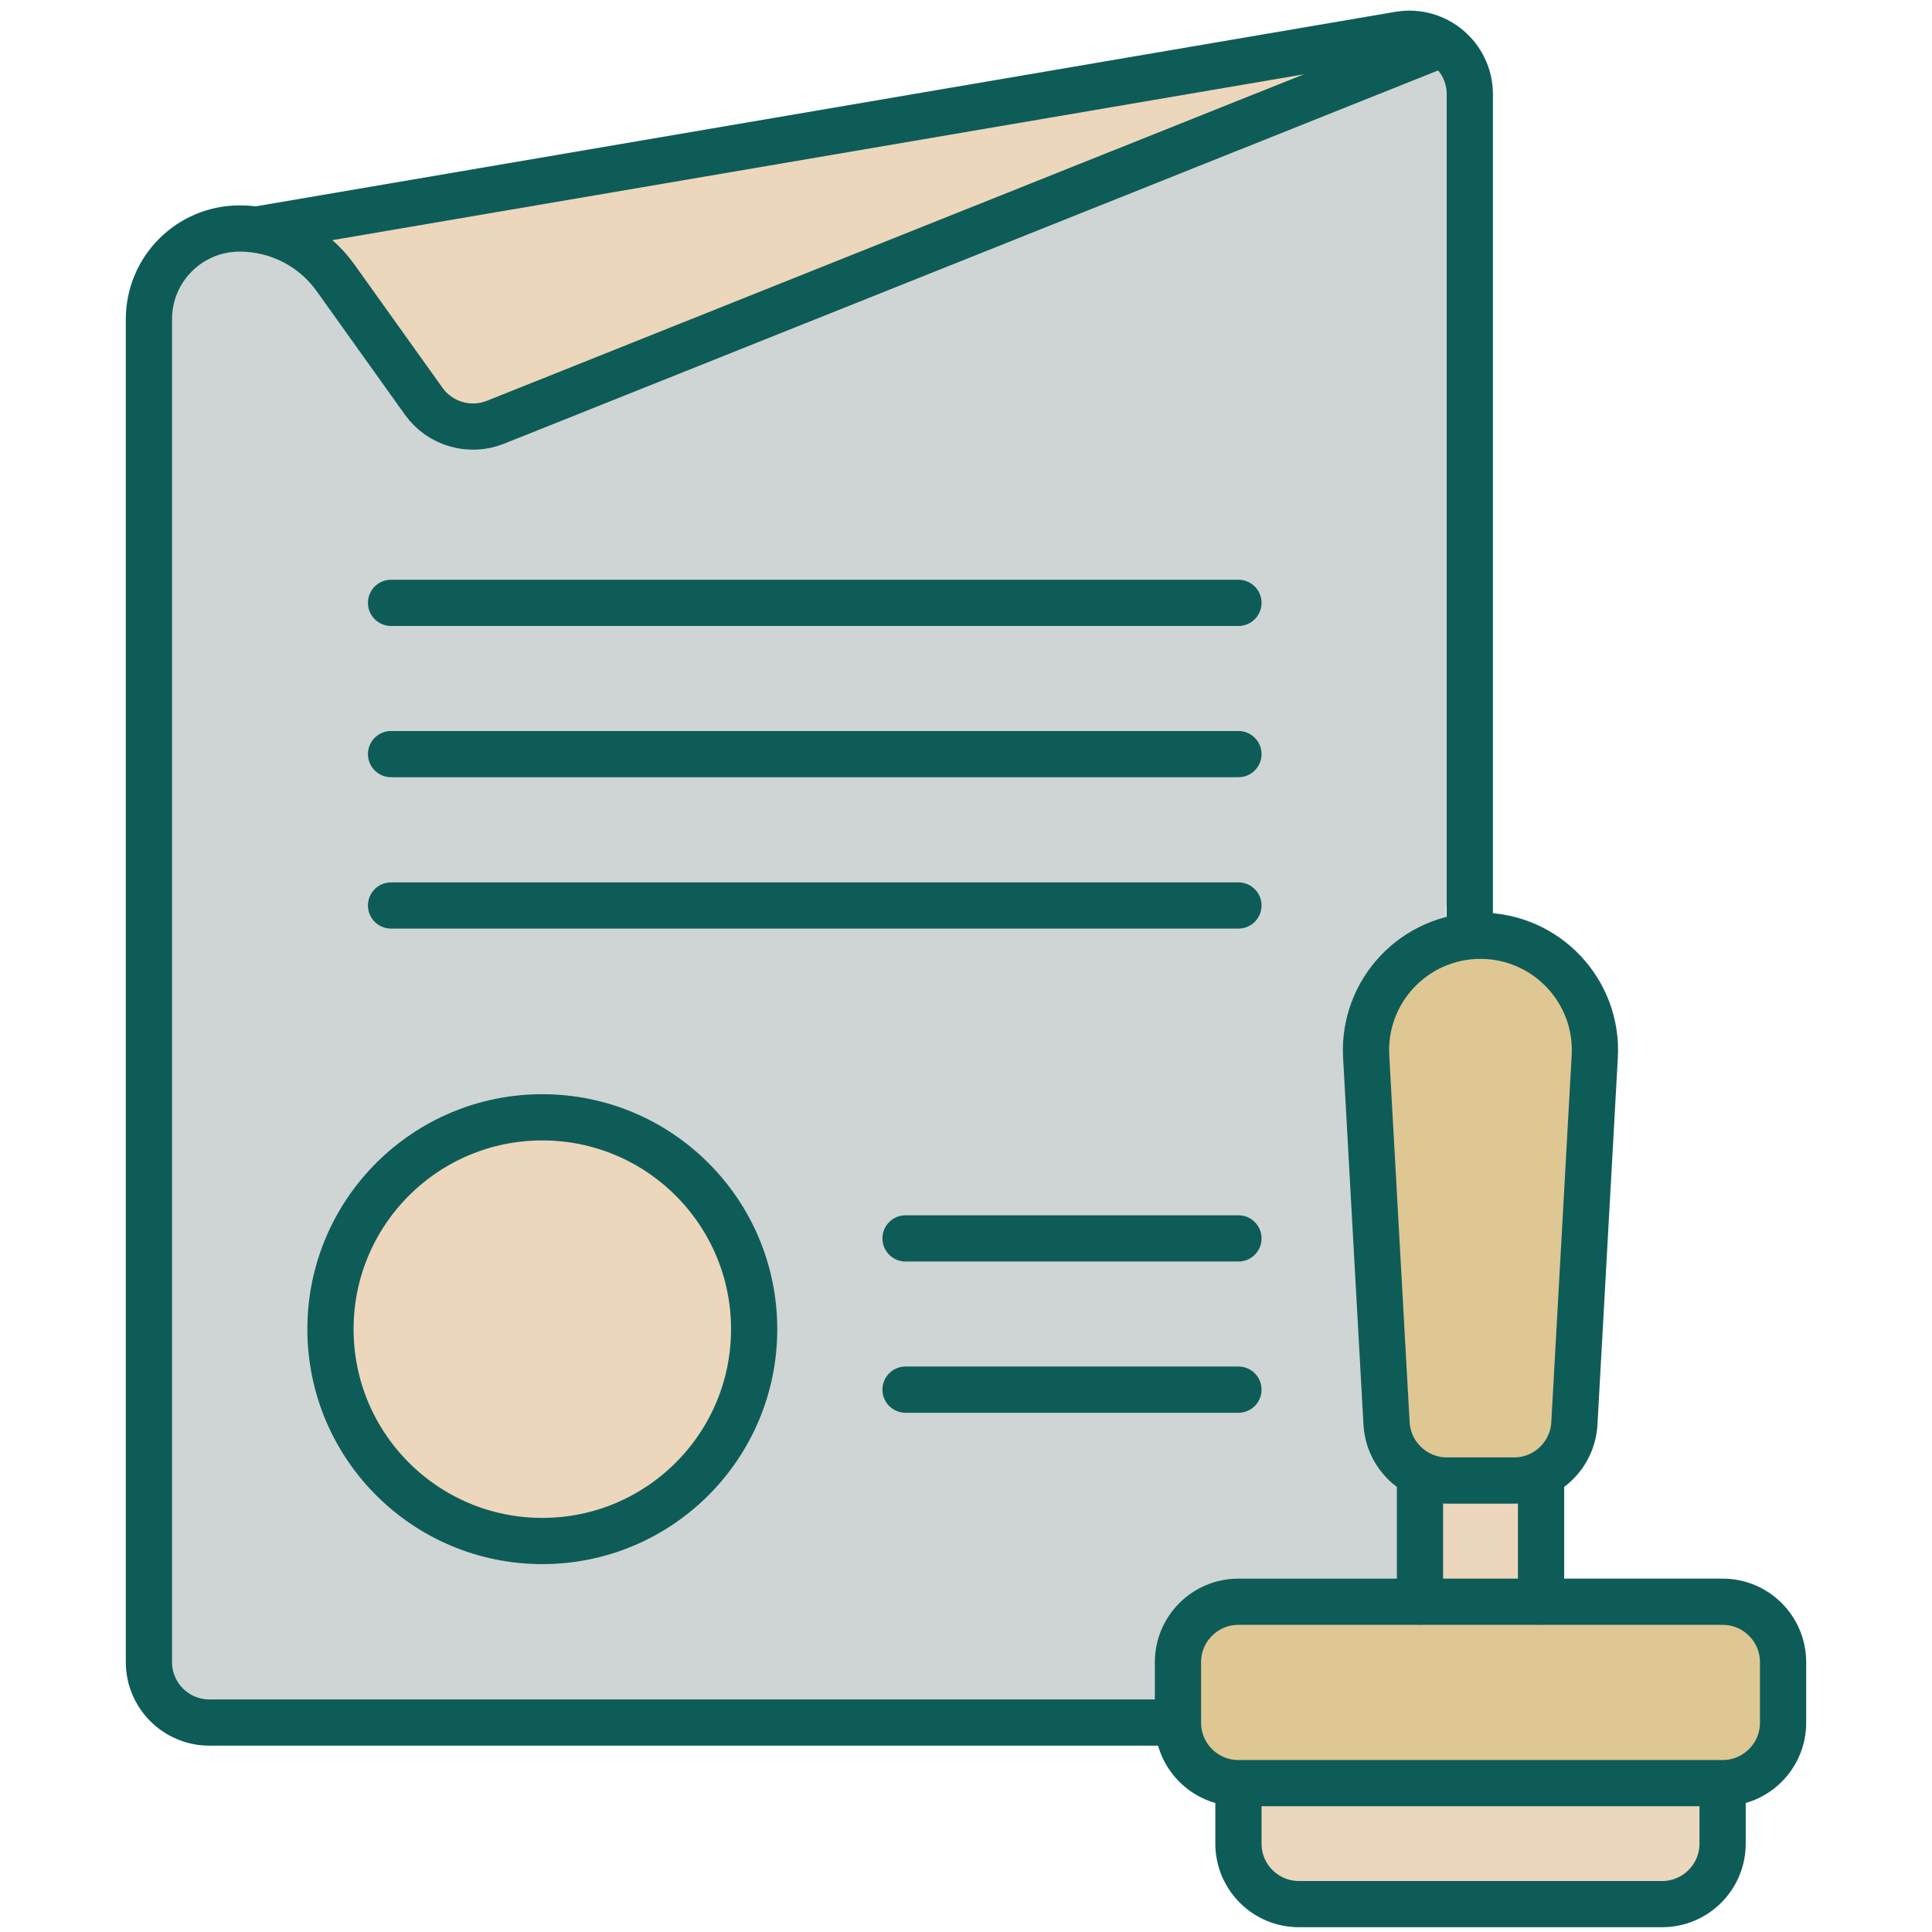
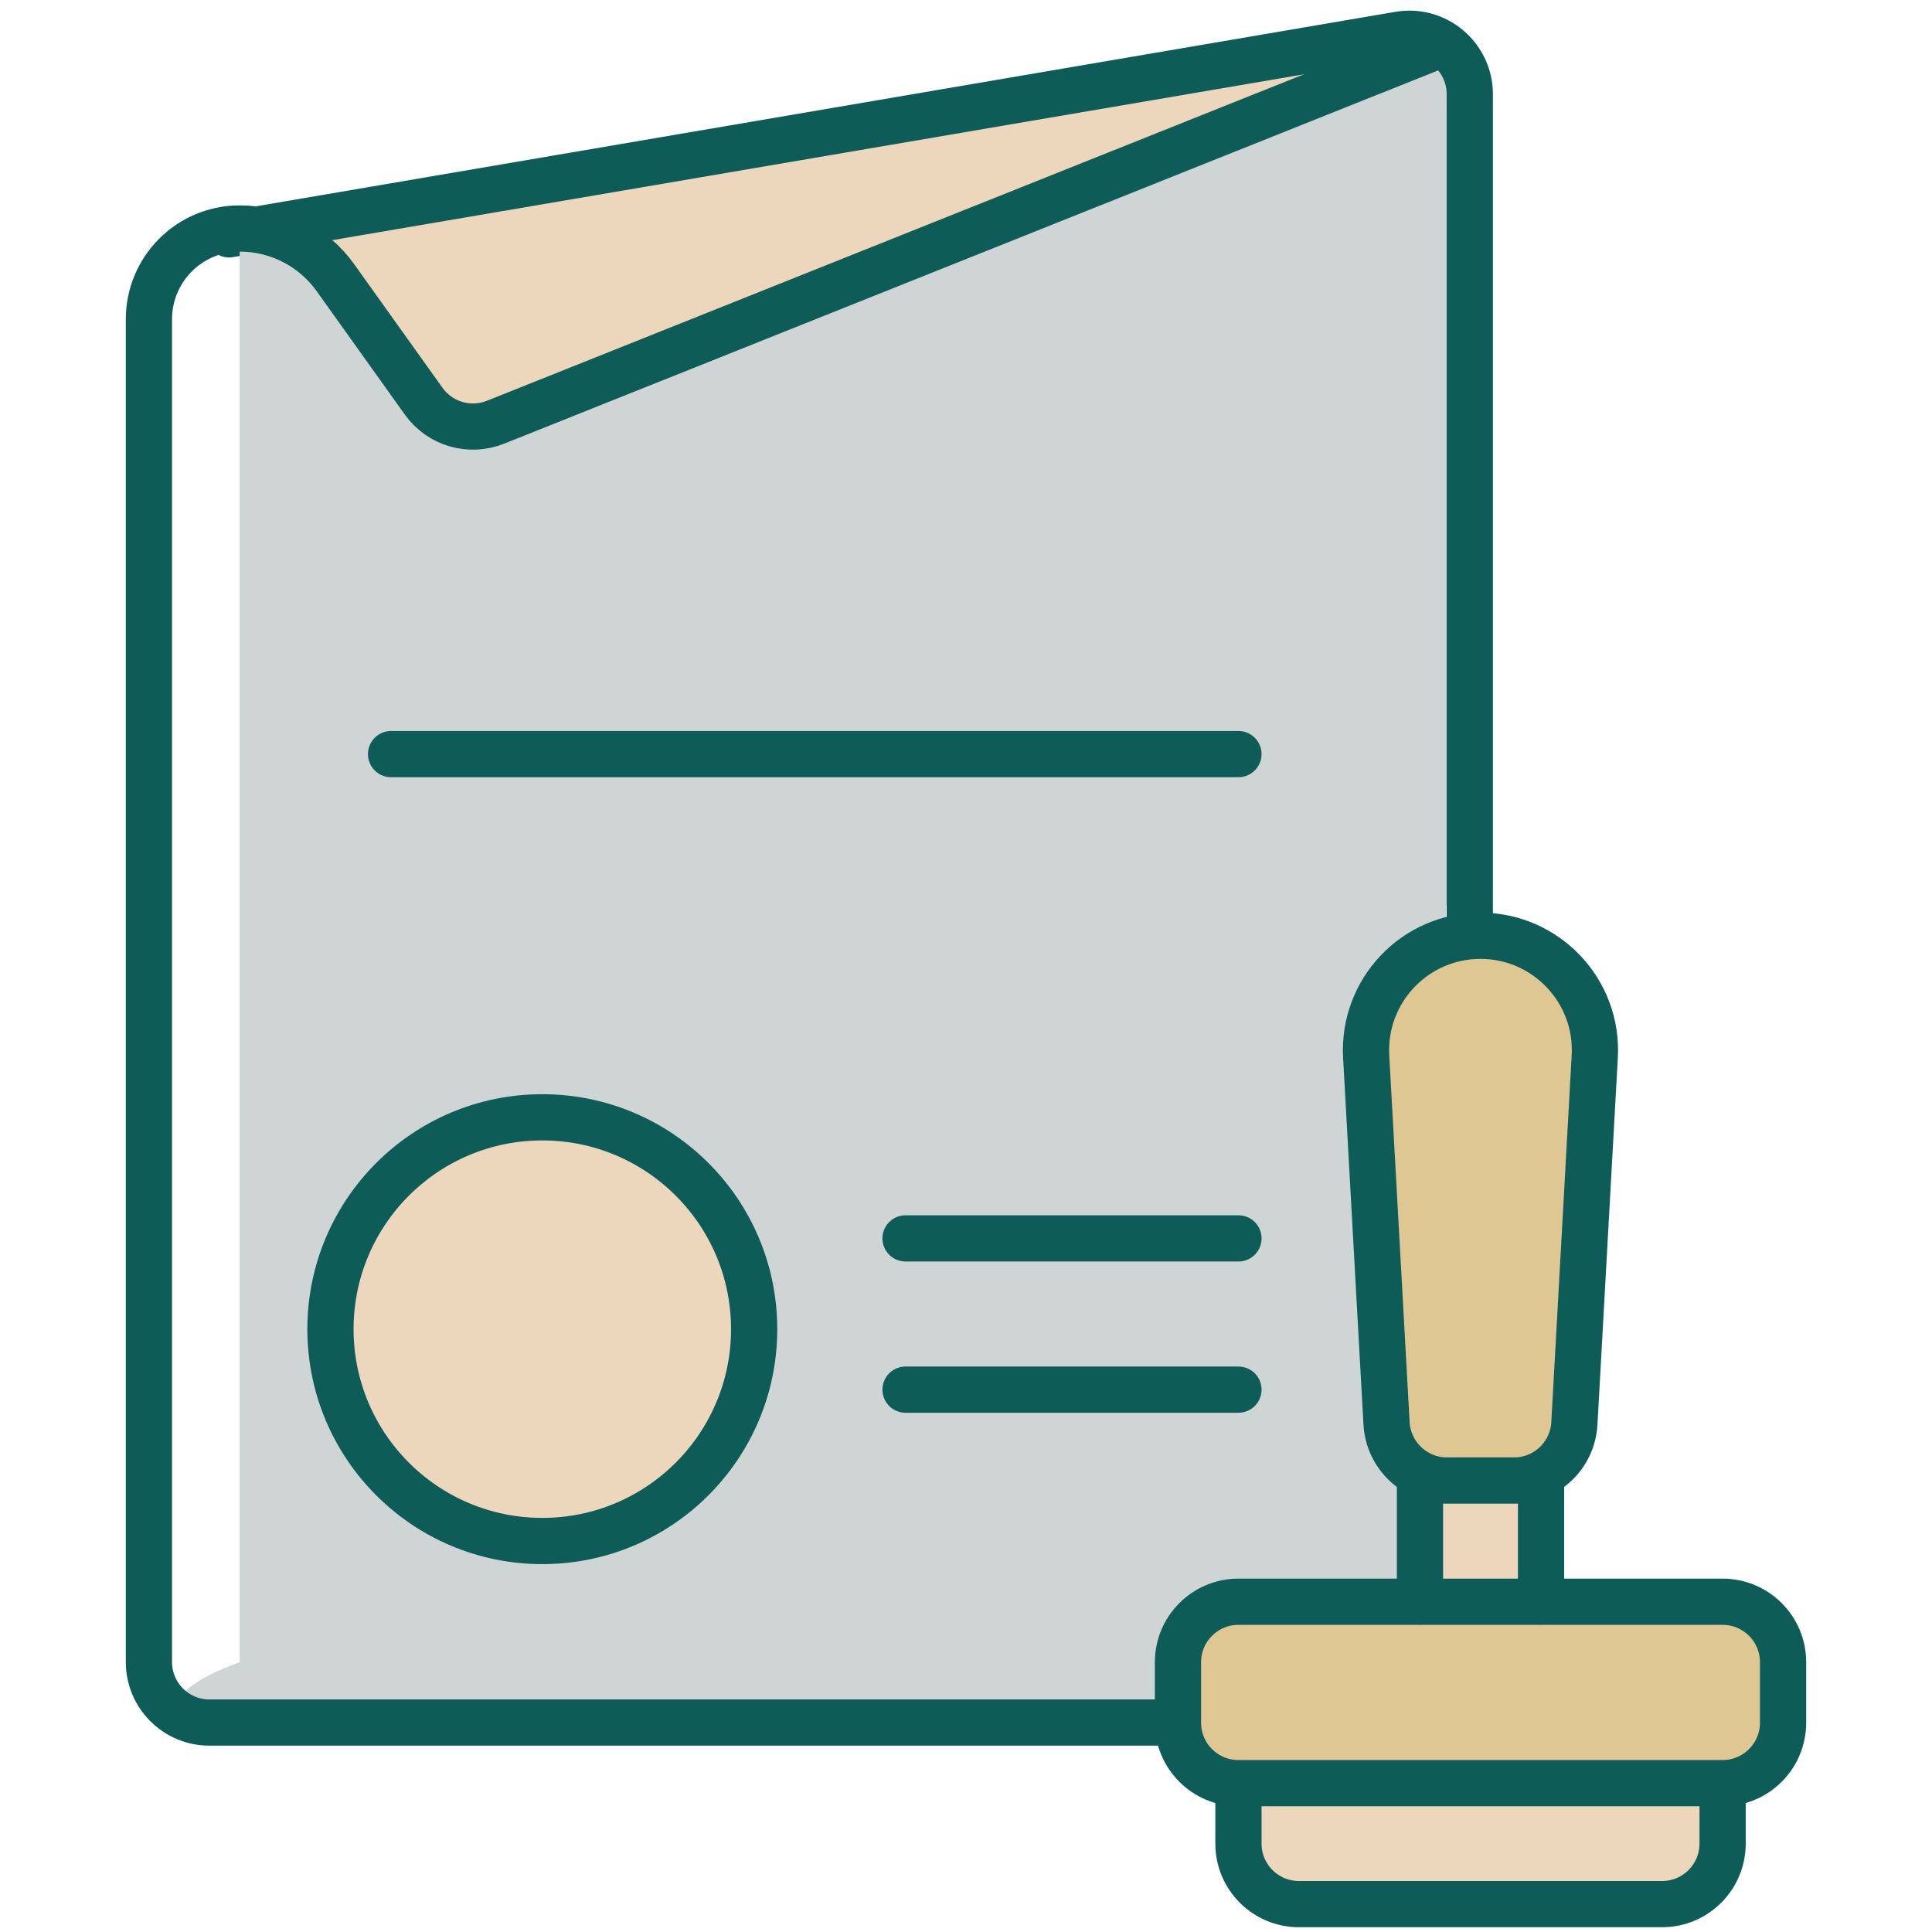
<svg xmlns="http://www.w3.org/2000/svg" fill="none" viewBox="0 0 209 209" height="209" width="209">
  <rect fill="#CFD5D4" height="91.226" width="11.571" y="6.727" x="145.834" />
  <path fill="#ECD6BC" d="M50.24 46.504L31.981 25.014L153.587 5.637L50.24 46.504Z" />
  <path stroke-linejoin="round" stroke-linecap="round" stroke-miterlimit="10" stroke-width="5" stroke="#0E5C57" d="M24.776 25.351L151.357 3.745C155.356 3.063 159 6.144 159 10.195V141.397" />
-   <path fill="#CFD5D4" d="M155.41 4.991L53.658 45.655C50.839 46.809 47.601 45.878 45.831 43.4L36.287 30.041C33.901 26.698 30.046 24.718 25.93 24.718C20.502 24.718 16.11 29.11 16.11 34.538V179.8C16.11 183.419 19.047 186.342 22.652 186.342L157.406 186.343" />
+   <path fill="#CFD5D4" d="M155.41 4.991L53.658 45.655C50.839 46.809 47.601 45.878 45.831 43.4L36.287 30.041C33.901 26.698 30.046 24.718 25.93 24.718V179.8C16.11 183.419 19.047 186.342 22.652 186.342L157.406 186.343" />
  <path stroke-linejoin="round" stroke-linecap="round" stroke-miterlimit="10" stroke-width="5" stroke="#0E5C57" d="M155.41 4.991L53.658 45.655C50.839 46.809 47.601 45.878 45.831 43.4L36.287 30.041C33.901 26.698 30.046 24.718 25.93 24.718C20.502 24.718 16.11 29.11 16.11 34.538V179.8C16.11 183.419 19.047 186.342 22.652 186.342L157.406 186.343" />
  <path fill="#ECD6BC" d="M186.348 192.898V199.441C186.348 203.059 183.411 205.983 179.806 205.983H140.514C136.896 205.983 133.972 203.046 133.972 199.441V192.898" />
  <path stroke-linejoin="round" stroke-linecap="round" stroke-miterlimit="10" stroke-width="5" stroke="#0E5C57" d="M186.348 192.898V199.441C186.348 203.059 183.411 205.983 179.806 205.983H140.514C136.896 205.983 133.972 203.046 133.972 199.441V192.898" />
  <rect fill="#ECD6BC" transform="translate(152.5 160.162)" height="13" width="13" />
  <path stroke-linejoin="round" stroke-linecap="round" stroke-miterlimit="10" stroke-width="5" stroke="#0E5C57" fill="#DEC792" d="M166.709 192.898H133.972C130.354 192.898 127.43 189.961 127.43 186.356V179.814C127.43 176.196 130.367 173.272 133.972 173.272H186.348C189.966 173.272 192.89 176.209 192.89 179.814V186.356C192.89 189.975 189.953 192.898 186.348 192.898H179.806H166.709Z" />
  <path stroke-linejoin="round" stroke-linecap="round" stroke-miterlimit="10" stroke-width="5" stroke="#0E5C57" fill="#DEC792" d="M163.785 160.161H156.535C153.061 160.161 150.19 157.448 149.993 153.973L147.79 114.301C147.397 107.196 153.048 101.23 160.153 101.23C167.259 101.23 172.923 107.209 172.517 114.301L170.314 153.973C170.13 157.435 167.259 160.161 163.785 160.161Z" />
  <path stroke-linejoin="round" stroke-linecap="round" stroke-miterlimit="10" stroke-width="5" stroke="#0E5C57" d="M153.611 173.246V160.162" />
  <path stroke-linejoin="round" stroke-linecap="round" stroke-miterlimit="10" stroke-width="5" stroke="#0E5C57" d="M166.708 173.246V160.162" />
  <path stroke-linejoin="round" stroke-linecap="round" stroke-miterlimit="10" stroke-width="5" stroke="#0E5C57" fill="#ECD6BC" d="M58.666 166.703C71.323 166.703 81.583 156.443 81.583 143.786C81.583 131.129 71.323 120.869 58.666 120.869C46.01 120.869 35.749 131.129 35.749 143.786C35.749 156.443 46.01 166.703 58.666 166.703Z" />
-   <path stroke-linejoin="round" stroke-linecap="round" stroke-miterlimit="10" stroke-width="5" stroke="#0E5C57" d="M42.304 97.953H133.972" />
  <path stroke-linejoin="round" stroke-linecap="round" stroke-miterlimit="10" stroke-width="5" stroke="#0E5C57" d="M42.304 81.578H133.972" />
  <path stroke-linejoin="round" stroke-linecap="round" stroke-miterlimit="10" stroke-width="5" stroke="#0E5C57" d="M97.959 150.329H133.973" />
  <path stroke-linejoin="round" stroke-linecap="round" stroke-miterlimit="10" stroke-width="5" stroke="#0E5C57" d="M97.959 133.967H133.973" />
-   <path stroke-linejoin="round" stroke-linecap="round" stroke-miterlimit="10" stroke-width="5" stroke="#0E5C57" d="M42.304 65.216H133.972" />
</svg>